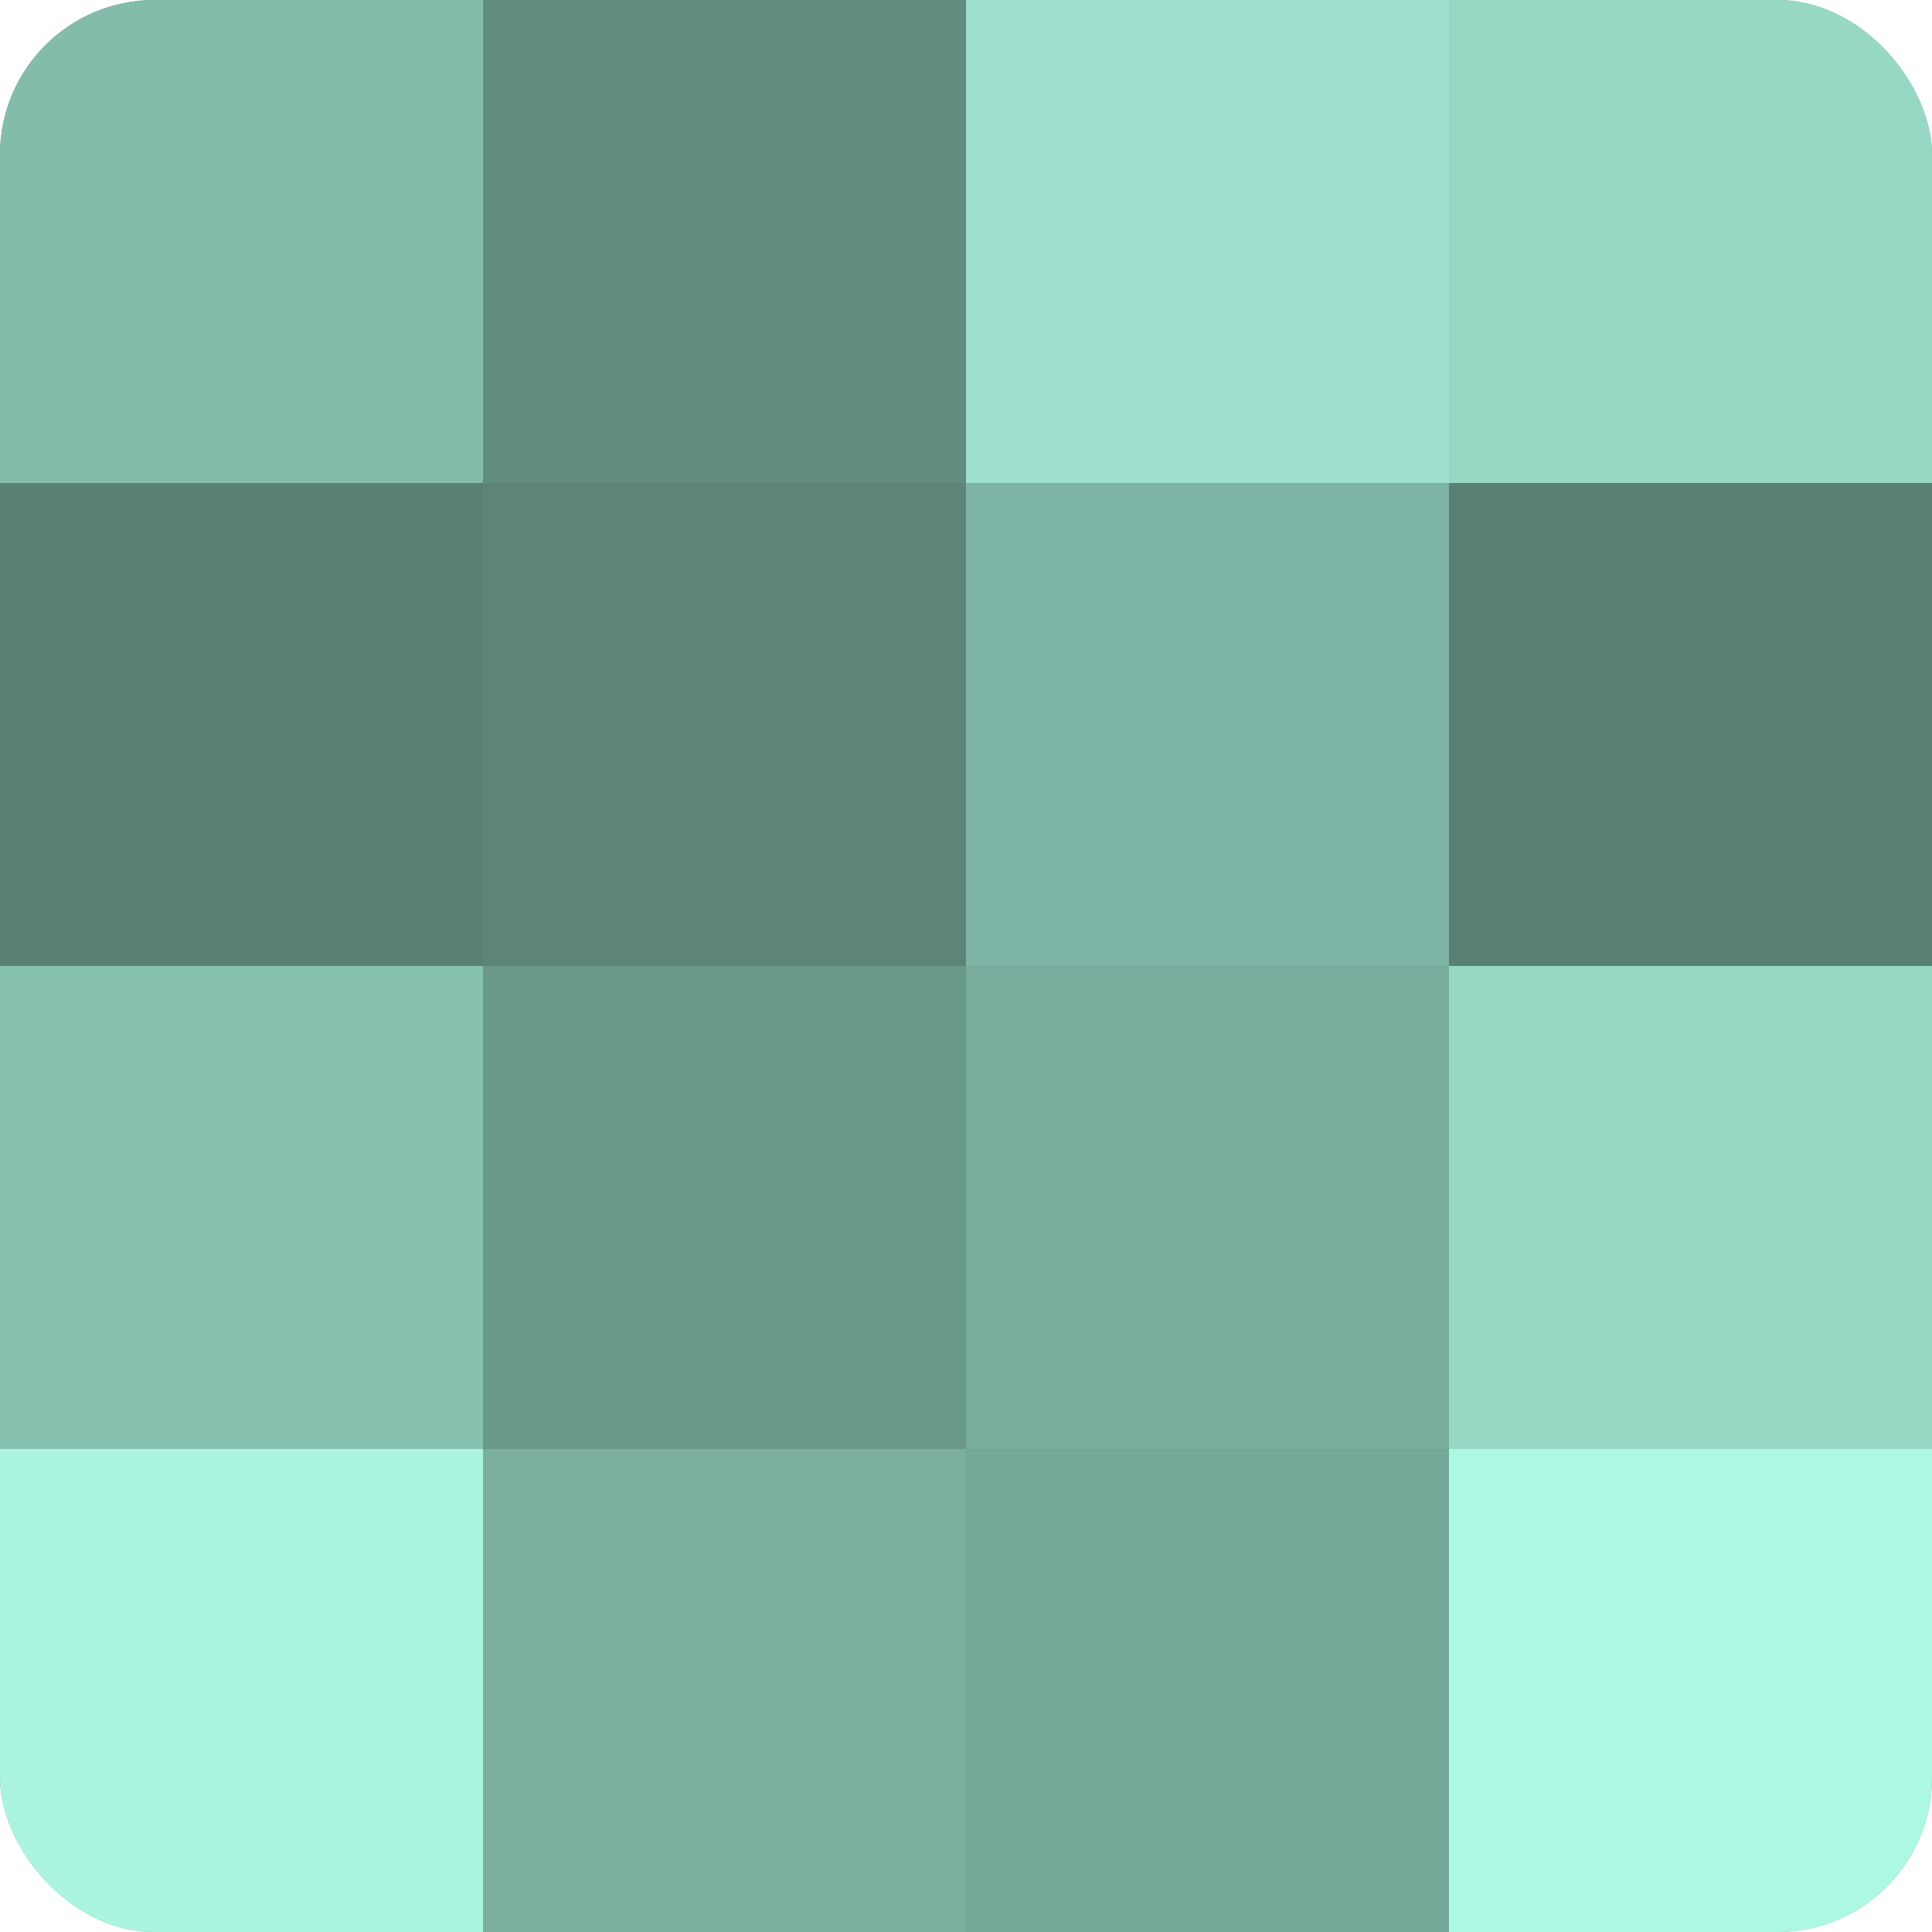
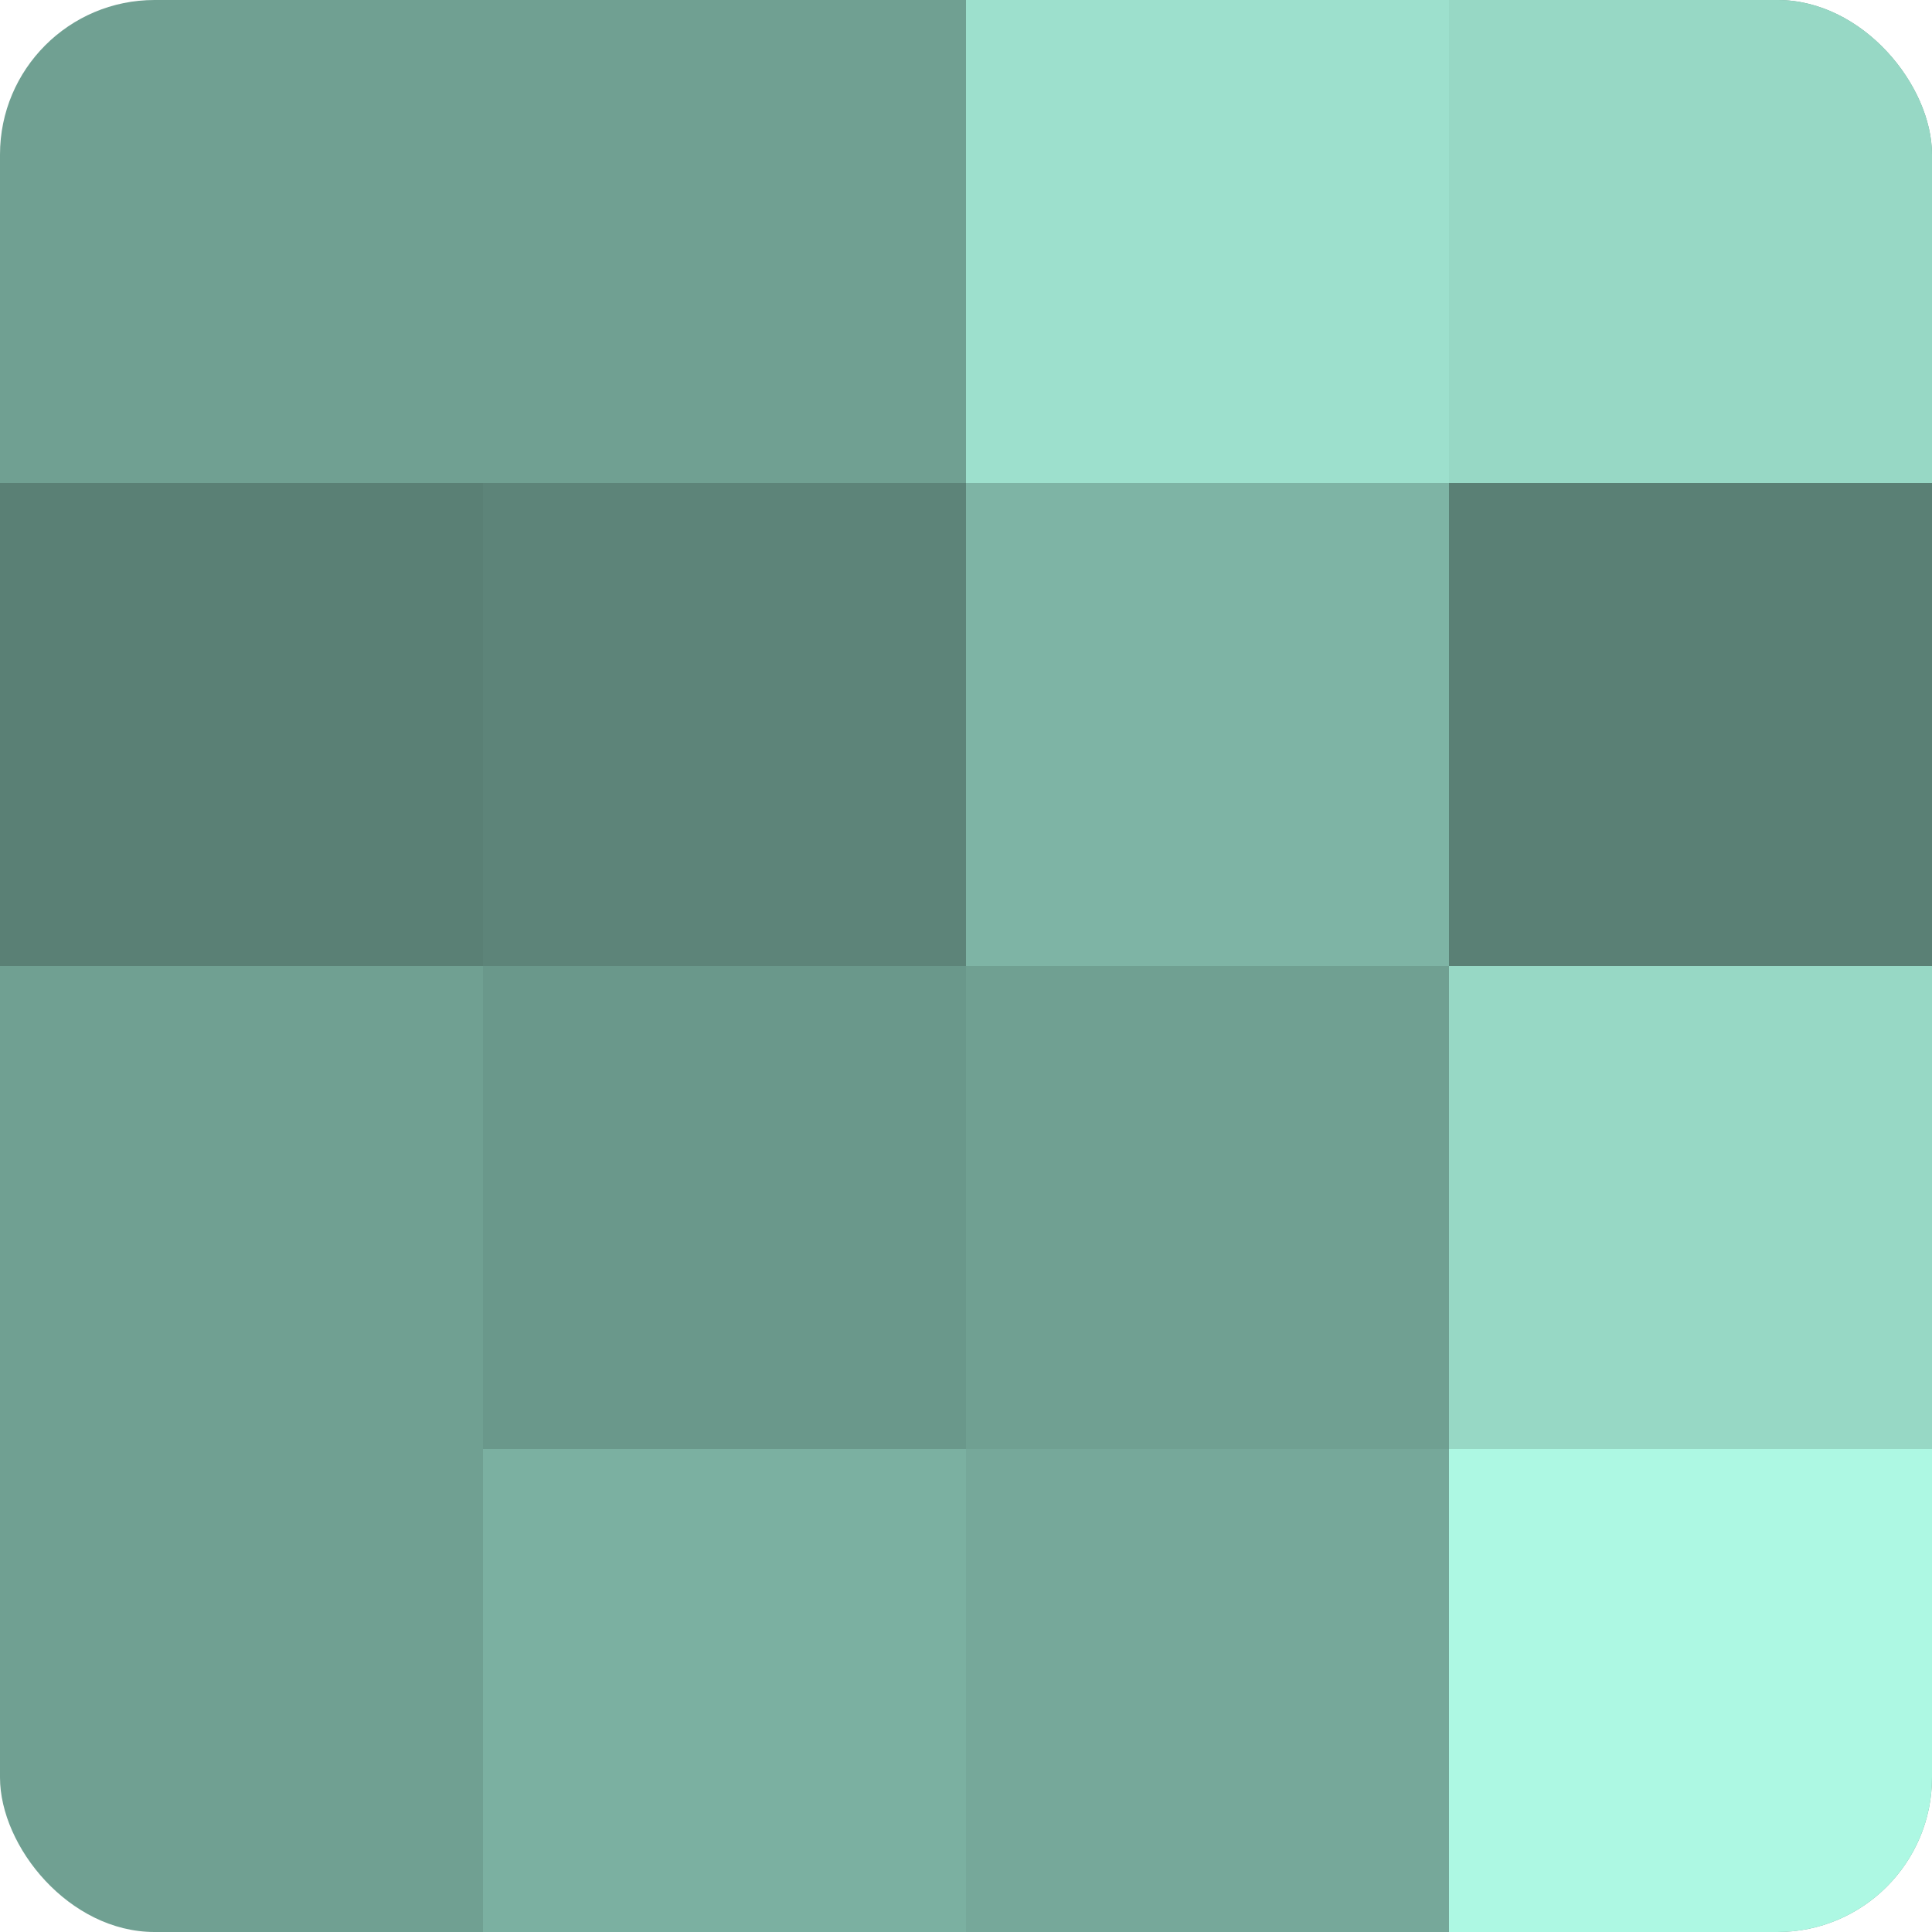
<svg xmlns="http://www.w3.org/2000/svg" width="60" height="60" viewBox="0 0 100 100" preserveAspectRatio="xMidYMid meet">
  <defs>
    <clipPath id="c" width="100" height="100">
      <rect width="100" height="100" rx="8" ry="8" />
    </clipPath>
  </defs>
  <g clip-path="url(#c)">
    <rect width="100" height="100" fill="#70a092" />
-     <rect width="25" height="25" fill="#84bcac" />
    <rect y="25" width="25" height="25" fill="#5a8075" />
-     <rect y="50" width="25" height="25" fill="#86c0af" />
-     <rect y="75" width="25" height="25" fill="#abf4df" />
-     <rect x="25" width="25" height="25" fill="#628c80" />
    <rect x="25" y="25" width="25" height="25" fill="#5d8479" />
    <rect x="25" y="50" width="25" height="25" fill="#6a988b" />
    <rect x="25" y="75" width="25" height="25" fill="#7bb0a1" />
    <rect x="50" width="25" height="25" fill="#9de0cd" />
    <rect x="50" y="25" width="25" height="25" fill="#7eb4a5" />
-     <rect x="50" y="50" width="25" height="25" fill="#78ac9d" />
    <rect x="50" y="75" width="25" height="25" fill="#76a89a" />
    <rect x="75" width="25" height="25" fill="#97d8c5" />
    <rect x="75" y="25" width="25" height="25" fill="#5a8075" />
    <rect x="75" y="50" width="25" height="25" fill="#97d8c5" />
    <rect x="75" y="75" width="25" height="25" fill="#adf8e3" />
  </g>
</svg>